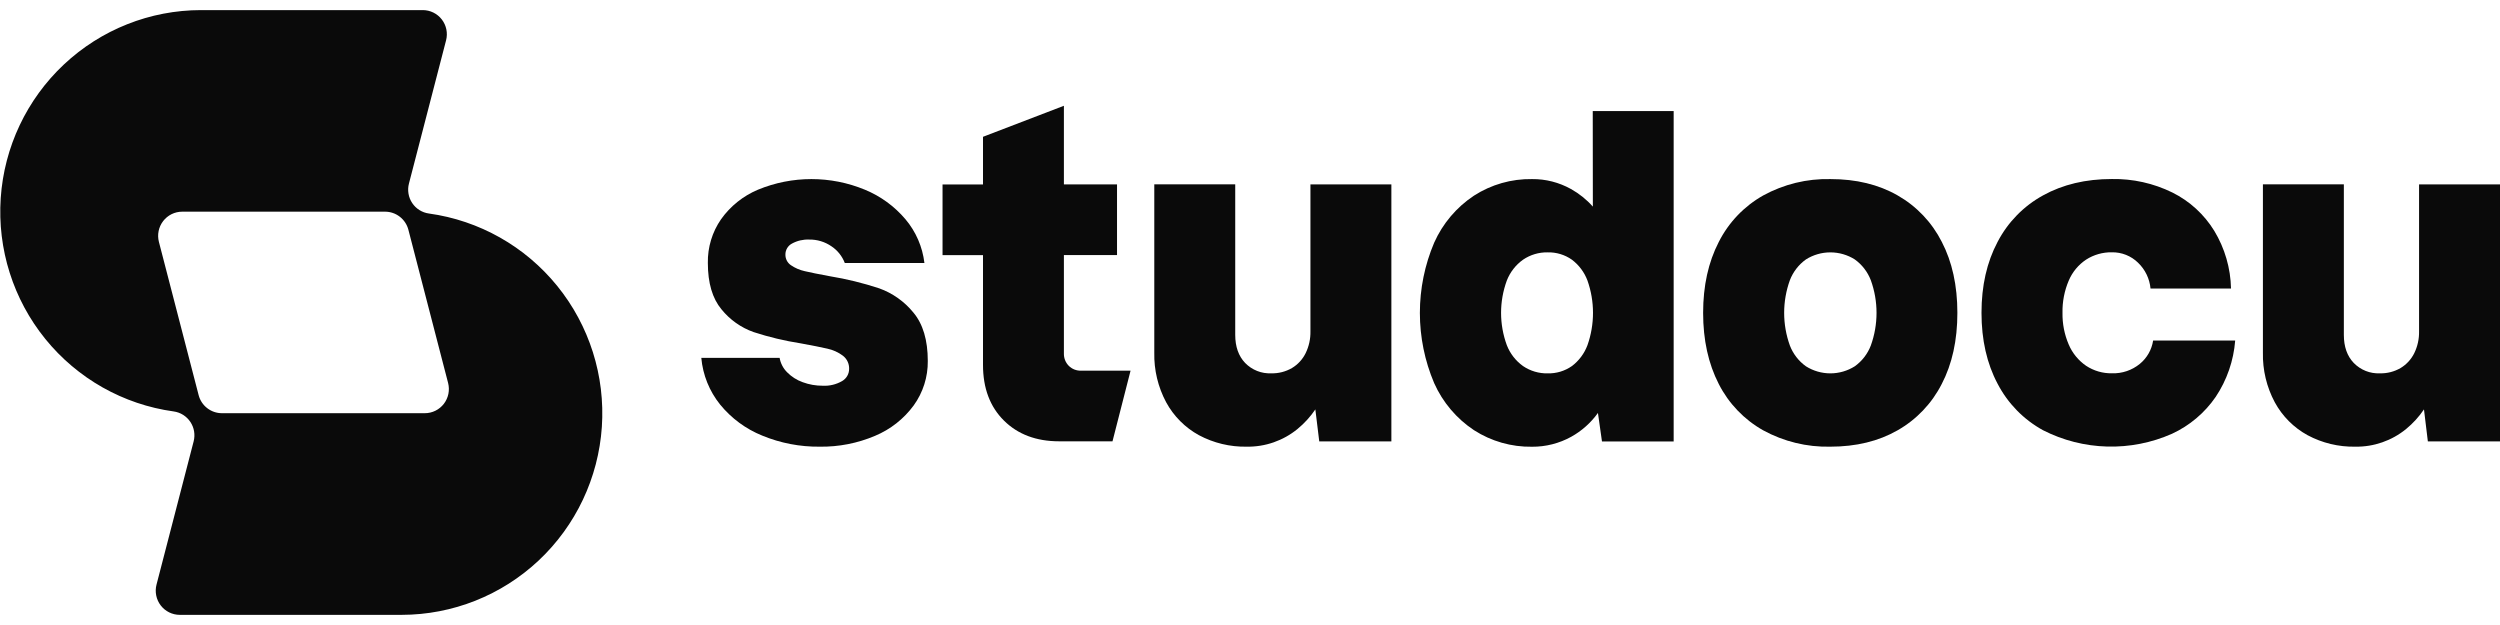
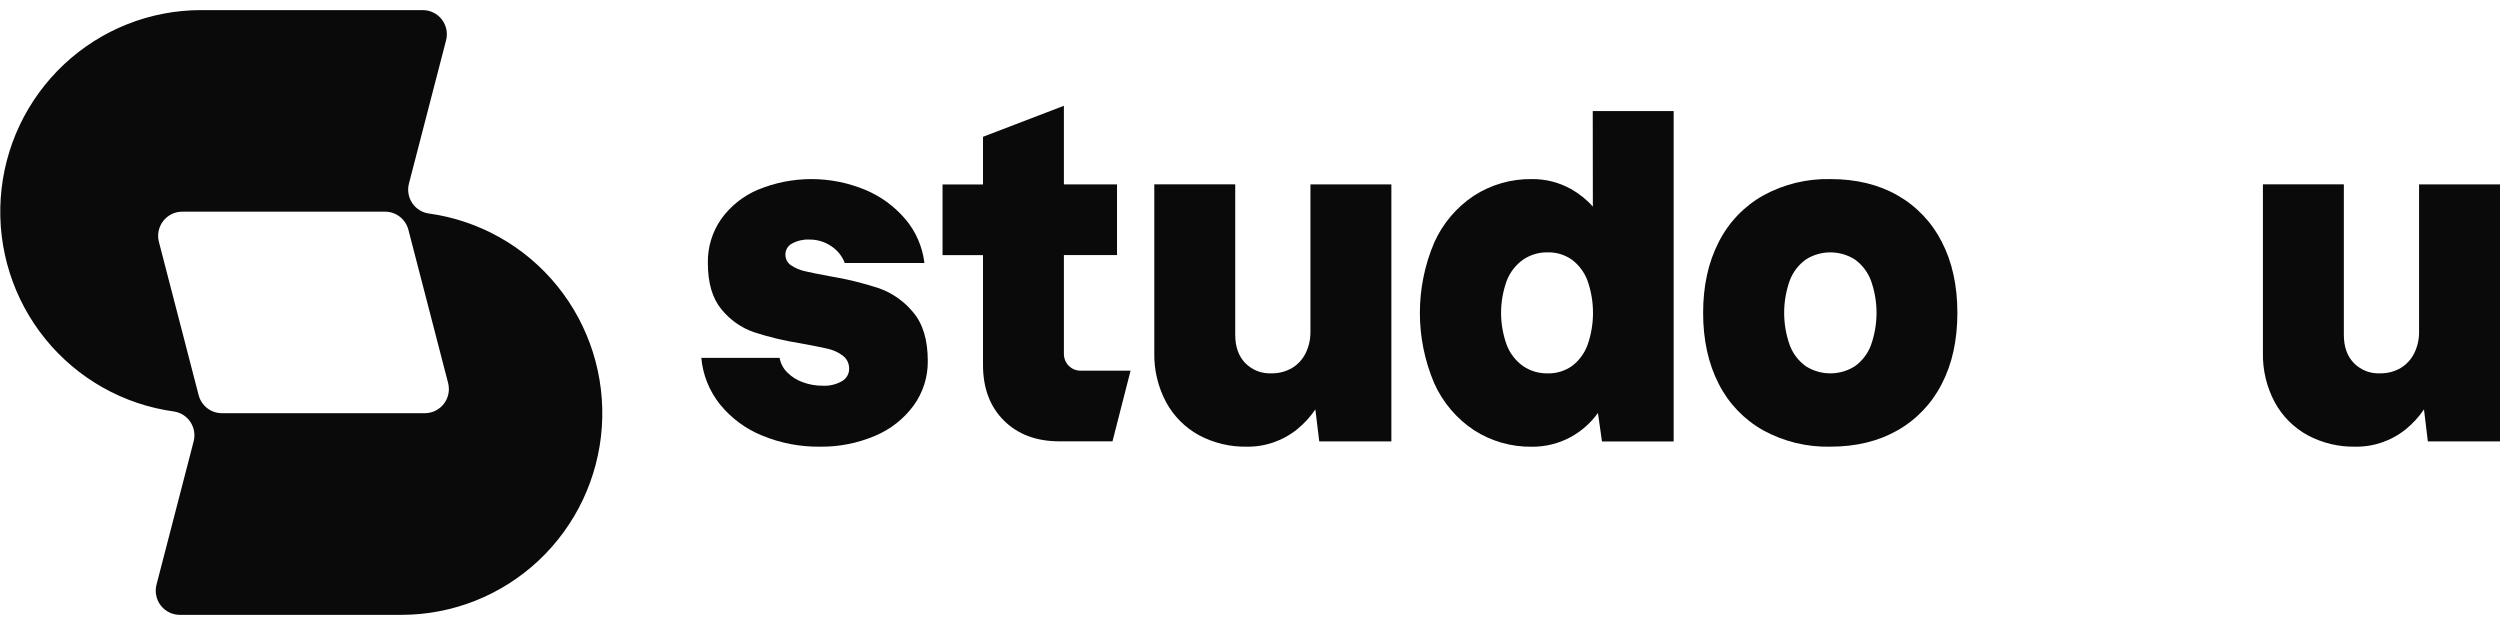
<svg xmlns="http://www.w3.org/2000/svg" width="200" height="50" viewBox="0 0 200 50" fill="none">
  <g clip-path="url(#clip0_38027_508)">
-     <path d="M70.34 23.068C69.047 22.642 67.723 22.317 66.38 22.097C65.49 21.933 64.82 21.798 64.38 21.693C63.984 21.607 63.608 21.445 63.273 21.216C63.135 21.122 63.022 20.996 62.946 20.848C62.869 20.7 62.83 20.535 62.833 20.367C62.83 20.186 62.879 20.007 62.972 19.851C63.065 19.695 63.199 19.568 63.36 19.484C63.78 19.255 64.255 19.144 64.733 19.165C65.373 19.154 66.001 19.345 66.528 19.712C67.007 20.034 67.376 20.497 67.583 21.038H73.953C73.8 19.748 73.273 18.532 72.438 17.542C71.559 16.503 70.444 15.691 69.188 15.175C66.449 14.044 63.376 14.044 60.638 15.175C59.453 15.673 58.429 16.492 57.683 17.542C56.974 18.567 56.605 19.79 56.628 21.038C56.628 22.639 56.991 23.875 57.718 24.747C58.39 25.579 59.279 26.209 60.285 26.566C61.514 26.967 62.773 27.268 64.05 27.467C64.965 27.634 65.675 27.776 66.18 27.891C66.633 27.986 67.059 28.178 67.43 28.456C67.592 28.58 67.721 28.74 67.808 28.924C67.895 29.109 67.937 29.311 67.93 29.515C67.93 29.712 67.878 29.906 67.779 30.077C67.681 30.247 67.538 30.389 67.368 30.486C66.898 30.758 66.359 30.887 65.818 30.858C65.272 30.861 64.73 30.766 64.218 30.577C63.746 30.41 63.319 30.138 62.968 29.781C62.655 29.469 62.446 29.067 62.37 28.632H56.105C56.227 29.995 56.749 31.292 57.605 32.358C58.503 33.462 59.665 34.32 60.983 34.85C62.439 35.451 64.001 35.751 65.575 35.734C67.094 35.757 68.601 35.462 70 34.868C71.234 34.354 72.306 33.512 73.098 32.431C73.843 31.399 74.237 30.154 74.223 28.88C74.223 27.207 73.836 25.912 73.063 24.995C72.346 24.117 71.405 23.451 70.34 23.068Z" fill="#0A0A0A" />
+     <path d="M70.34 23.068C69.047 22.642 67.723 22.317 66.38 22.097C65.49 21.933 64.82 21.798 64.38 21.693C63.984 21.607 63.608 21.445 63.273 21.216C63.135 21.122 63.022 20.996 62.946 20.848C62.869 20.7 62.83 20.535 62.833 20.367C62.83 20.186 62.879 20.007 62.972 19.851C63.065 19.695 63.199 19.568 63.36 19.484C63.78 19.255 64.255 19.144 64.733 19.165C65.373 19.154 66.001 19.345 66.528 19.712C67.007 20.034 67.376 20.497 67.583 21.038H73.953C73.8 19.748 73.273 18.532 72.438 17.542C71.559 16.503 70.444 15.691 69.188 15.175C66.449 14.044 63.376 14.044 60.638 15.175C59.453 15.673 58.429 16.492 57.683 17.542C56.974 18.567 56.605 19.79 56.628 21.038C56.628 22.639 56.991 23.875 57.718 24.747C58.39 25.579 59.279 26.209 60.285 26.566C61.514 26.967 62.773 27.268 64.05 27.467C64.965 27.634 65.675 27.776 66.18 27.891C66.633 27.986 67.059 28.178 67.43 28.456C67.592 28.58 67.721 28.74 67.808 28.924C67.895 29.109 67.937 29.311 67.93 29.515C67.93 29.712 67.878 29.906 67.779 30.077C67.681 30.247 67.538 30.389 67.368 30.486C66.898 30.758 66.359 30.887 65.818 30.858C65.272 30.861 64.73 30.766 64.218 30.577C63.746 30.41 63.319 30.138 62.968 29.781C62.655 29.469 62.446 29.067 62.37 28.632H56.105C56.227 29.995 56.749 31.292 57.605 32.358C58.503 33.462 59.665 34.32 60.983 34.85C62.439 35.451 64.001 35.751 65.575 35.734C67.094 35.757 68.601 35.462 70 34.868C71.234 34.354 72.306 33.512 73.098 32.431C73.843 31.399 74.237 30.154 74.223 28.88C74.223 27.207 73.836 25.912 73.063 24.995C72.346 24.117 71.405 23.451 70.34 23.068" fill="#0A0A0A" />
    <path d="M85.5 29.264C85.372 29.134 85.271 28.98 85.205 28.81C85.138 28.64 85.107 28.458 85.112 28.275V20.403H89.362V14.751H85.112V8.462L78.64 10.944V14.758H75.403V20.41H78.64V29.194C78.64 31.054 79.198 32.537 80.312 33.643C81.427 34.749 82.899 35.303 84.728 35.305H89L90.445 29.653H86.5C86.316 29.661 86.132 29.631 85.959 29.564C85.787 29.497 85.631 29.395 85.5 29.264V29.264Z" fill="#0A0A0A" />
    <path d="M104.835 26.503C104.848 27.112 104.715 27.714 104.448 28.26C104.205 28.751 103.827 29.162 103.358 29.442C102.856 29.734 102.283 29.881 101.703 29.866C101.316 29.884 100.929 29.819 100.568 29.676C100.208 29.533 99.881 29.314 99.61 29.036C99.084 28.484 98.82 27.737 98.818 26.795V14.748H92.343V28.21C92.313 29.594 92.64 30.963 93.293 32.183C93.897 33.295 94.808 34.209 95.915 34.815C97.09 35.442 98.403 35.758 99.733 35.734C101.211 35.758 102.651 35.258 103.798 34.321C104.347 33.87 104.829 33.342 105.228 32.752L105.54 35.31H111.31V14.751H104.835V26.503Z" fill="#0A0A0A" />
    <path d="M127.428 16.528C126.927 15.964 126.335 15.489 125.678 15.122C124.725 14.591 123.652 14.316 122.563 14.327C120.918 14.3 119.302 14.761 117.918 15.652C116.521 16.577 115.416 17.883 114.733 19.416C113.979 21.192 113.59 23.102 113.59 25.033C113.59 26.963 113.979 28.873 114.733 30.649C115.417 32.182 116.521 33.488 117.918 34.414C119.302 35.304 120.918 35.765 122.563 35.739C123.657 35.746 124.736 35.473 125.695 34.943C126.54 34.474 127.271 33.822 127.835 33.036L128.158 35.315H133.893V8.886H127.42L127.428 16.528ZM127 27.608C126.752 28.276 126.319 28.859 125.75 29.287C125.184 29.683 124.505 29.887 123.815 29.869C123.114 29.884 122.426 29.681 121.845 29.287C121.257 28.867 120.804 28.283 120.543 27.608C119.933 25.943 119.933 24.115 120.543 22.45C120.804 21.776 121.257 21.193 121.845 20.774C122.426 20.379 123.114 20.175 123.815 20.189C124.506 20.172 125.184 20.377 125.75 20.774C126.318 21.201 126.752 21.783 127 22.45C127.587 24.119 127.587 25.939 127 27.608V27.608Z" fill="#0A0A0A" />
    <path d="M151.812 15.634C150.287 14.761 148.492 14.325 146.427 14.327C144.556 14.284 142.706 14.735 141.062 15.634C139.532 16.494 138.292 17.791 137.5 19.361C136.666 20.976 136.25 22.866 136.25 25.03C136.25 27.195 136.666 29.091 137.5 30.717C138.294 32.279 139.531 33.569 141.055 34.426C142.699 35.325 144.548 35.776 146.42 35.734C148.485 35.734 150.28 35.298 151.805 34.426C153.32 33.565 154.549 32.275 155.34 30.717C156.173 29.116 156.59 27.221 156.59 25.03C156.59 22.84 156.173 20.945 155.34 19.344C154.551 17.787 153.325 16.497 151.812 15.634V15.634ZM149.665 27.643C149.409 28.311 148.963 28.889 148.382 29.304C147.797 29.673 147.12 29.869 146.428 29.869C145.737 29.869 145.06 29.673 144.475 29.304C143.894 28.889 143.447 28.311 143.19 27.643C142.58 25.954 142.58 24.104 143.19 22.416C143.447 21.748 143.894 21.17 144.475 20.754C145.06 20.385 145.737 20.19 146.428 20.19C147.12 20.19 147.797 20.385 148.382 20.754C148.962 21.17 149.408 21.748 149.665 22.416C150.275 24.104 150.275 25.954 149.665 27.643Z" fill="#0A0A0A" />
-     <path d="M171.185 29.111C170.555 29.625 169.761 29.892 168.95 29.864C168.219 29.876 167.501 29.667 166.89 29.264C166.275 28.843 165.793 28.255 165.5 27.568C165.155 26.766 164.984 25.899 165 25.025C164.982 24.14 165.153 23.26 165.5 22.446C165.79 21.762 166.273 21.179 166.89 20.769C167.504 20.375 168.221 20.172 168.95 20.184C169.336 20.177 169.72 20.247 170.079 20.389C170.438 20.532 170.766 20.744 171.042 21.015C171.613 21.561 171.968 22.295 172.042 23.083H178.482C178.447 21.455 177.986 19.865 177.145 18.473C176.335 17.151 175.171 16.086 173.785 15.399C172.28 14.661 170.622 14.292 168.947 14.322C166.857 14.322 165.024 14.758 163.447 15.63C161.892 16.482 160.624 17.779 159.805 19.356C158.948 20.971 158.52 22.86 158.52 25.025C158.52 27.19 158.948 29.08 159.805 30.695C160.624 32.272 161.892 33.569 163.447 34.421C165.038 35.231 166.788 35.676 168.571 35.724C170.354 35.773 172.125 35.424 173.757 34.703C175.164 34.054 176.37 33.037 177.25 31.759C178.151 30.414 178.69 28.857 178.815 27.241H172.25C172.138 27.976 171.758 28.642 171.185 29.111Z" fill="#0A0A0A" />
    <path d="M193.525 14.751V26.503C193.538 27.112 193.405 27.714 193.138 28.26C192.894 28.751 192.516 29.161 192.048 29.442C191.545 29.734 190.973 29.881 190.393 29.866C190.005 29.884 189.618 29.819 189.258 29.676C188.897 29.533 188.571 29.314 188.3 29.036C187.772 28.484 187.508 27.737 187.508 26.795V14.748H181.033V28.21C181.003 29.594 181.33 30.963 181.983 32.183C182.587 33.295 183.497 34.209 184.605 34.815C185.779 35.443 187.093 35.759 188.422 35.734C189.901 35.758 191.34 35.257 192.488 34.321C193.037 33.87 193.519 33.342 193.918 32.752L194.228 35.31H200V14.751H193.525Z" fill="#0A0A0A" />
    <path d="M34.308 17.08C34.039 17.043 33.782 16.949 33.552 16.804C33.322 16.66 33.125 16.468 32.975 16.241C32.824 16.015 32.723 15.759 32.679 15.49C32.634 15.222 32.647 14.947 32.716 14.683L35.686 3.227C35.76 2.941 35.768 2.642 35.709 2.353C35.65 2.064 35.526 1.792 35.346 1.559C35.166 1.325 34.935 1.136 34.671 1.006C34.407 0.876 34.117 0.808 33.823 0.808H16.073C12.003 0.812 8.086 2.366 5.114 5.157C2.141 7.947 0.334 11.767 0.058 15.843C-0.218 19.919 1.057 23.948 3.626 27.117C6.195 30.287 9.866 32.359 13.898 32.916C14.167 32.953 14.424 33.047 14.654 33.192C14.883 33.337 15.08 33.529 15.23 33.755C15.381 33.981 15.482 34.237 15.527 34.506C15.572 34.774 15.559 35.049 15.491 35.312L12.521 46.769C12.447 47.054 12.439 47.353 12.498 47.642C12.556 47.932 12.681 48.204 12.86 48.437C13.04 48.671 13.271 48.86 13.535 48.99C13.799 49.12 14.089 49.188 14.383 49.188H32.133C36.203 49.184 40.12 47.63 43.093 44.839C46.065 42.048 47.872 38.229 48.148 34.153C48.424 30.077 47.149 26.047 44.58 22.878C42.011 19.709 38.34 17.637 34.308 17.08V17.08ZM33.986 33.056H17.753C17.327 33.056 16.913 32.914 16.576 32.652C16.239 32.391 15.998 32.024 15.891 31.611L12.713 19.354C12.639 19.068 12.631 18.769 12.69 18.48C12.749 18.191 12.873 17.919 13.053 17.685C13.233 17.452 13.463 17.263 13.727 17.132C13.991 17.002 14.281 16.935 14.576 16.934H30.806C31.232 16.934 31.646 17.076 31.984 17.338C32.321 17.599 32.563 17.966 32.671 18.38L35.848 30.637C35.922 30.923 35.93 31.222 35.871 31.511C35.812 31.8 35.688 32.072 35.508 32.306C35.328 32.539 35.098 32.728 34.834 32.858C34.57 32.988 34.28 33.056 33.986 33.056Z" fill="#0A0A0A" />
  </g>
  <defs>
    <clipPath id="clip0_38027_508">
      <rect width="200" height="48.38" fill="white" transform="translate(0 0.808)" />
    </clipPath>
  </defs>
</svg>